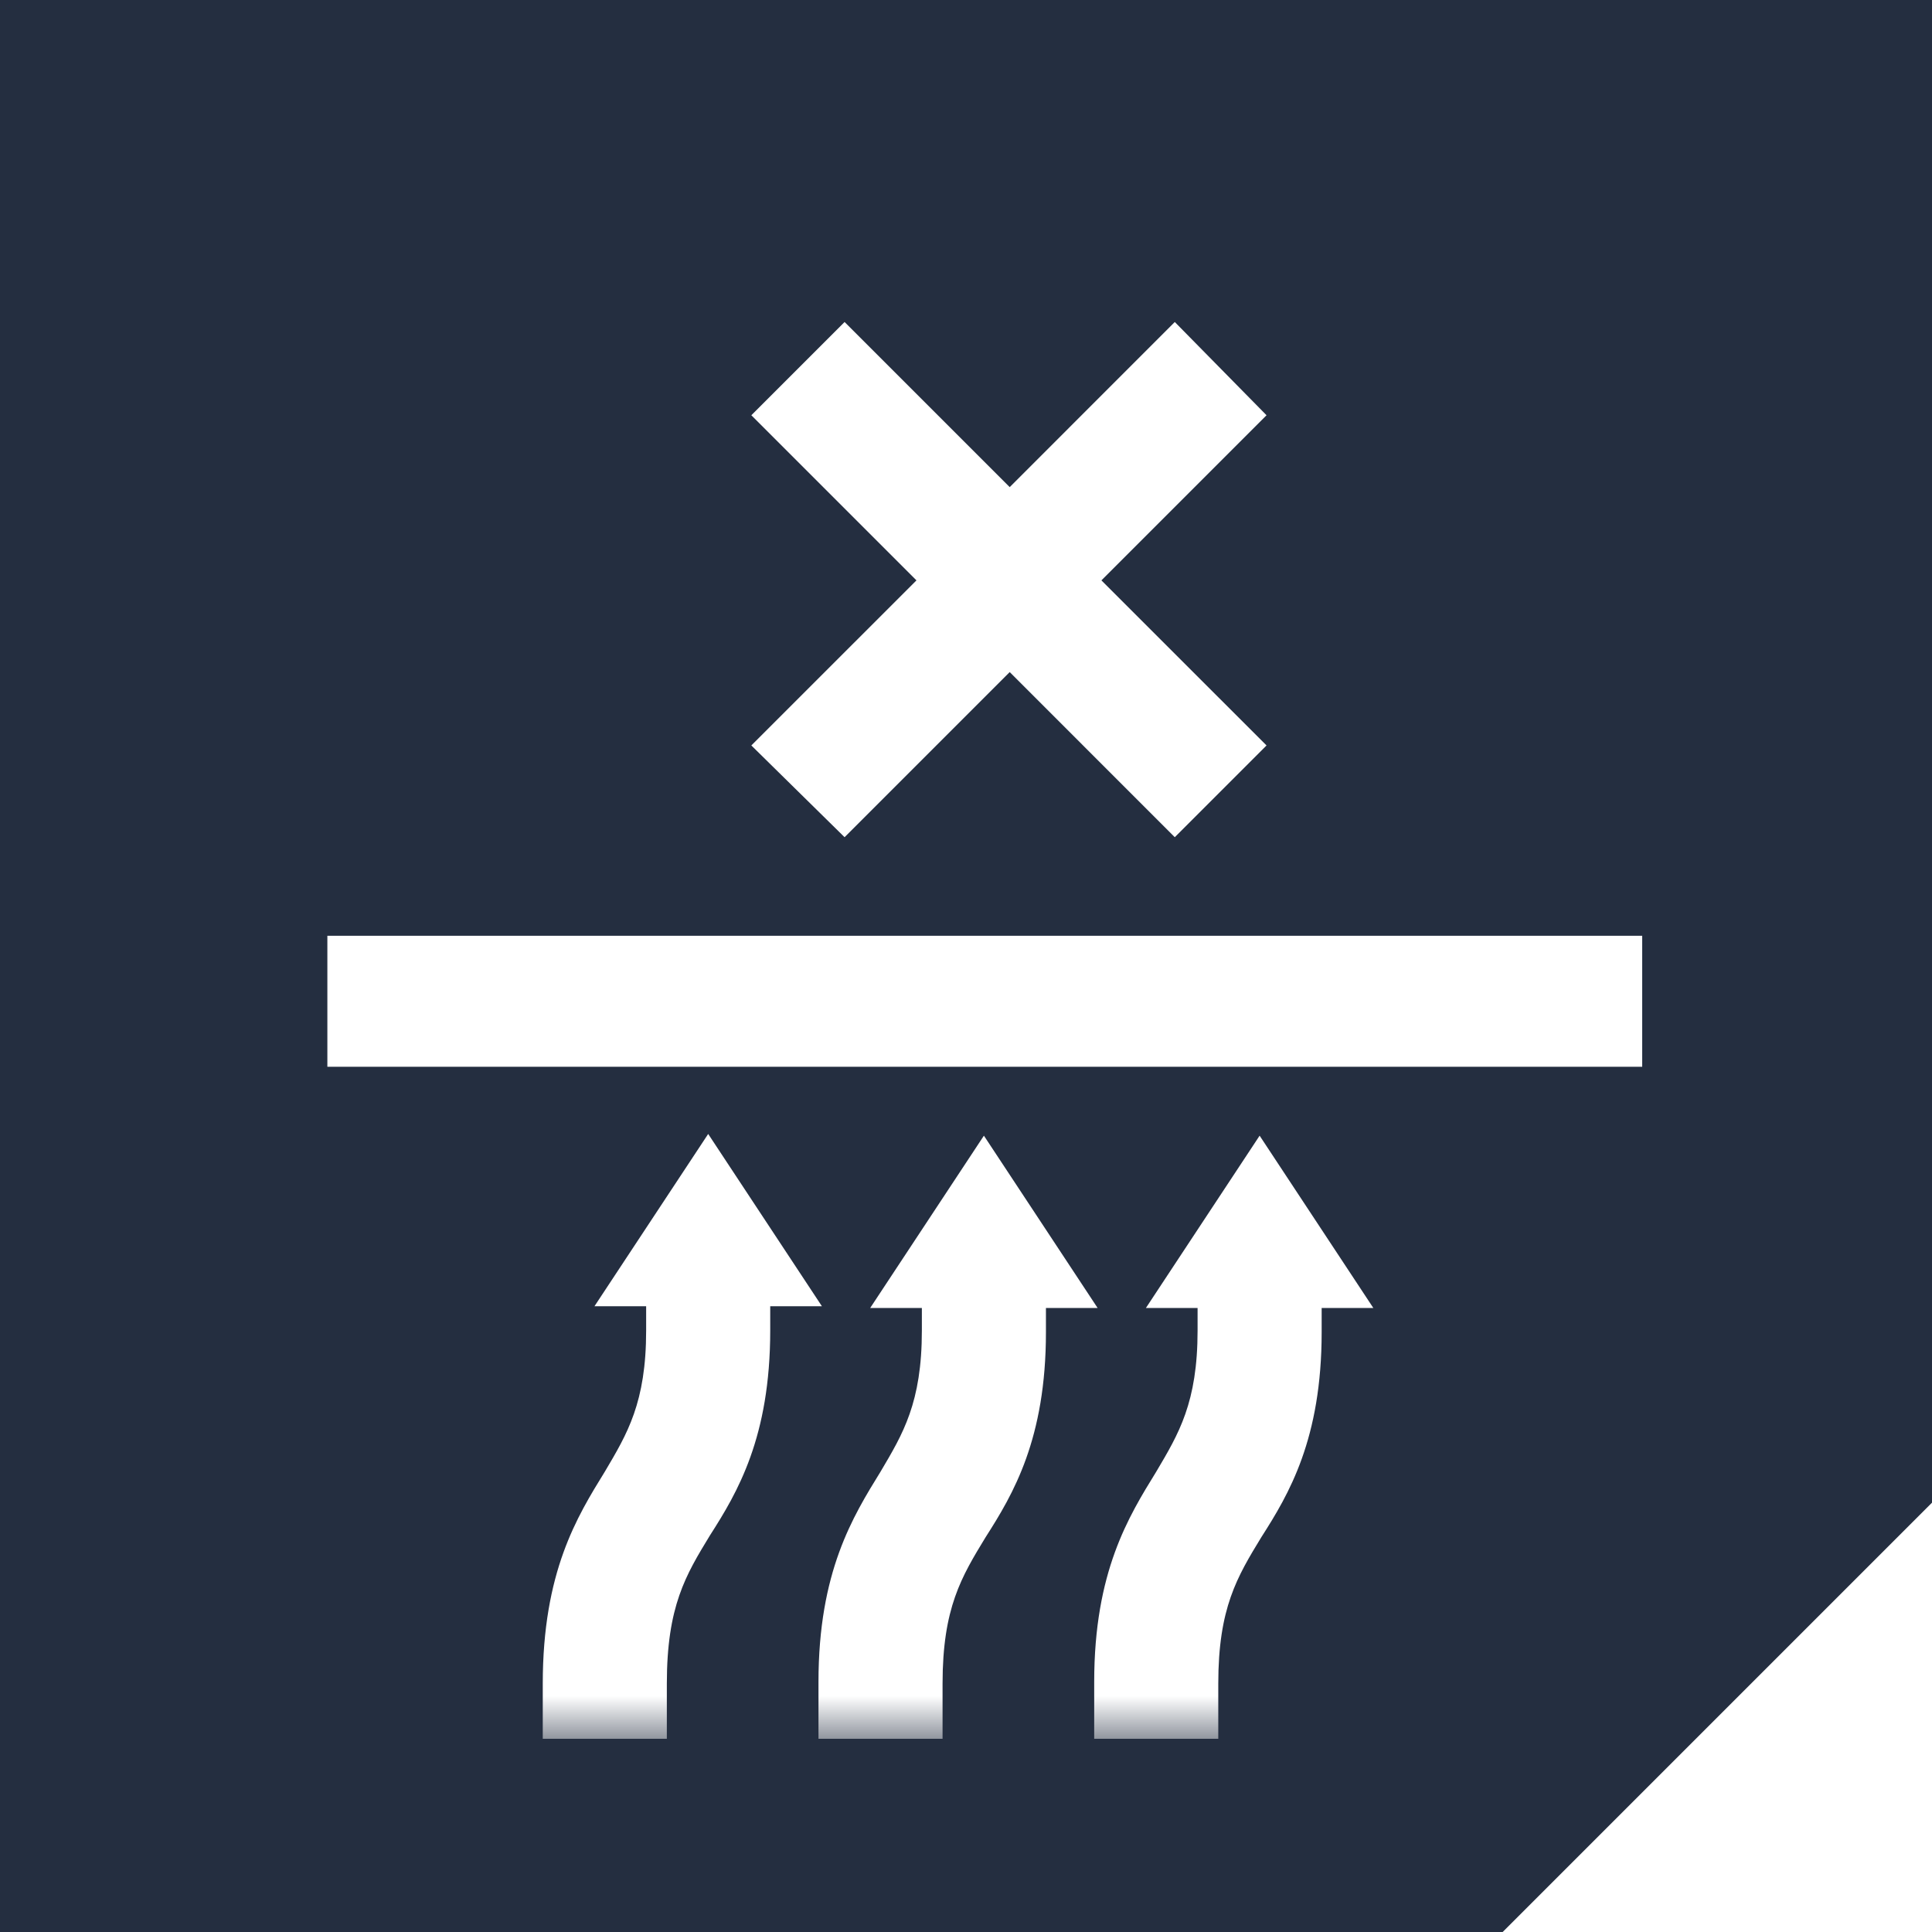
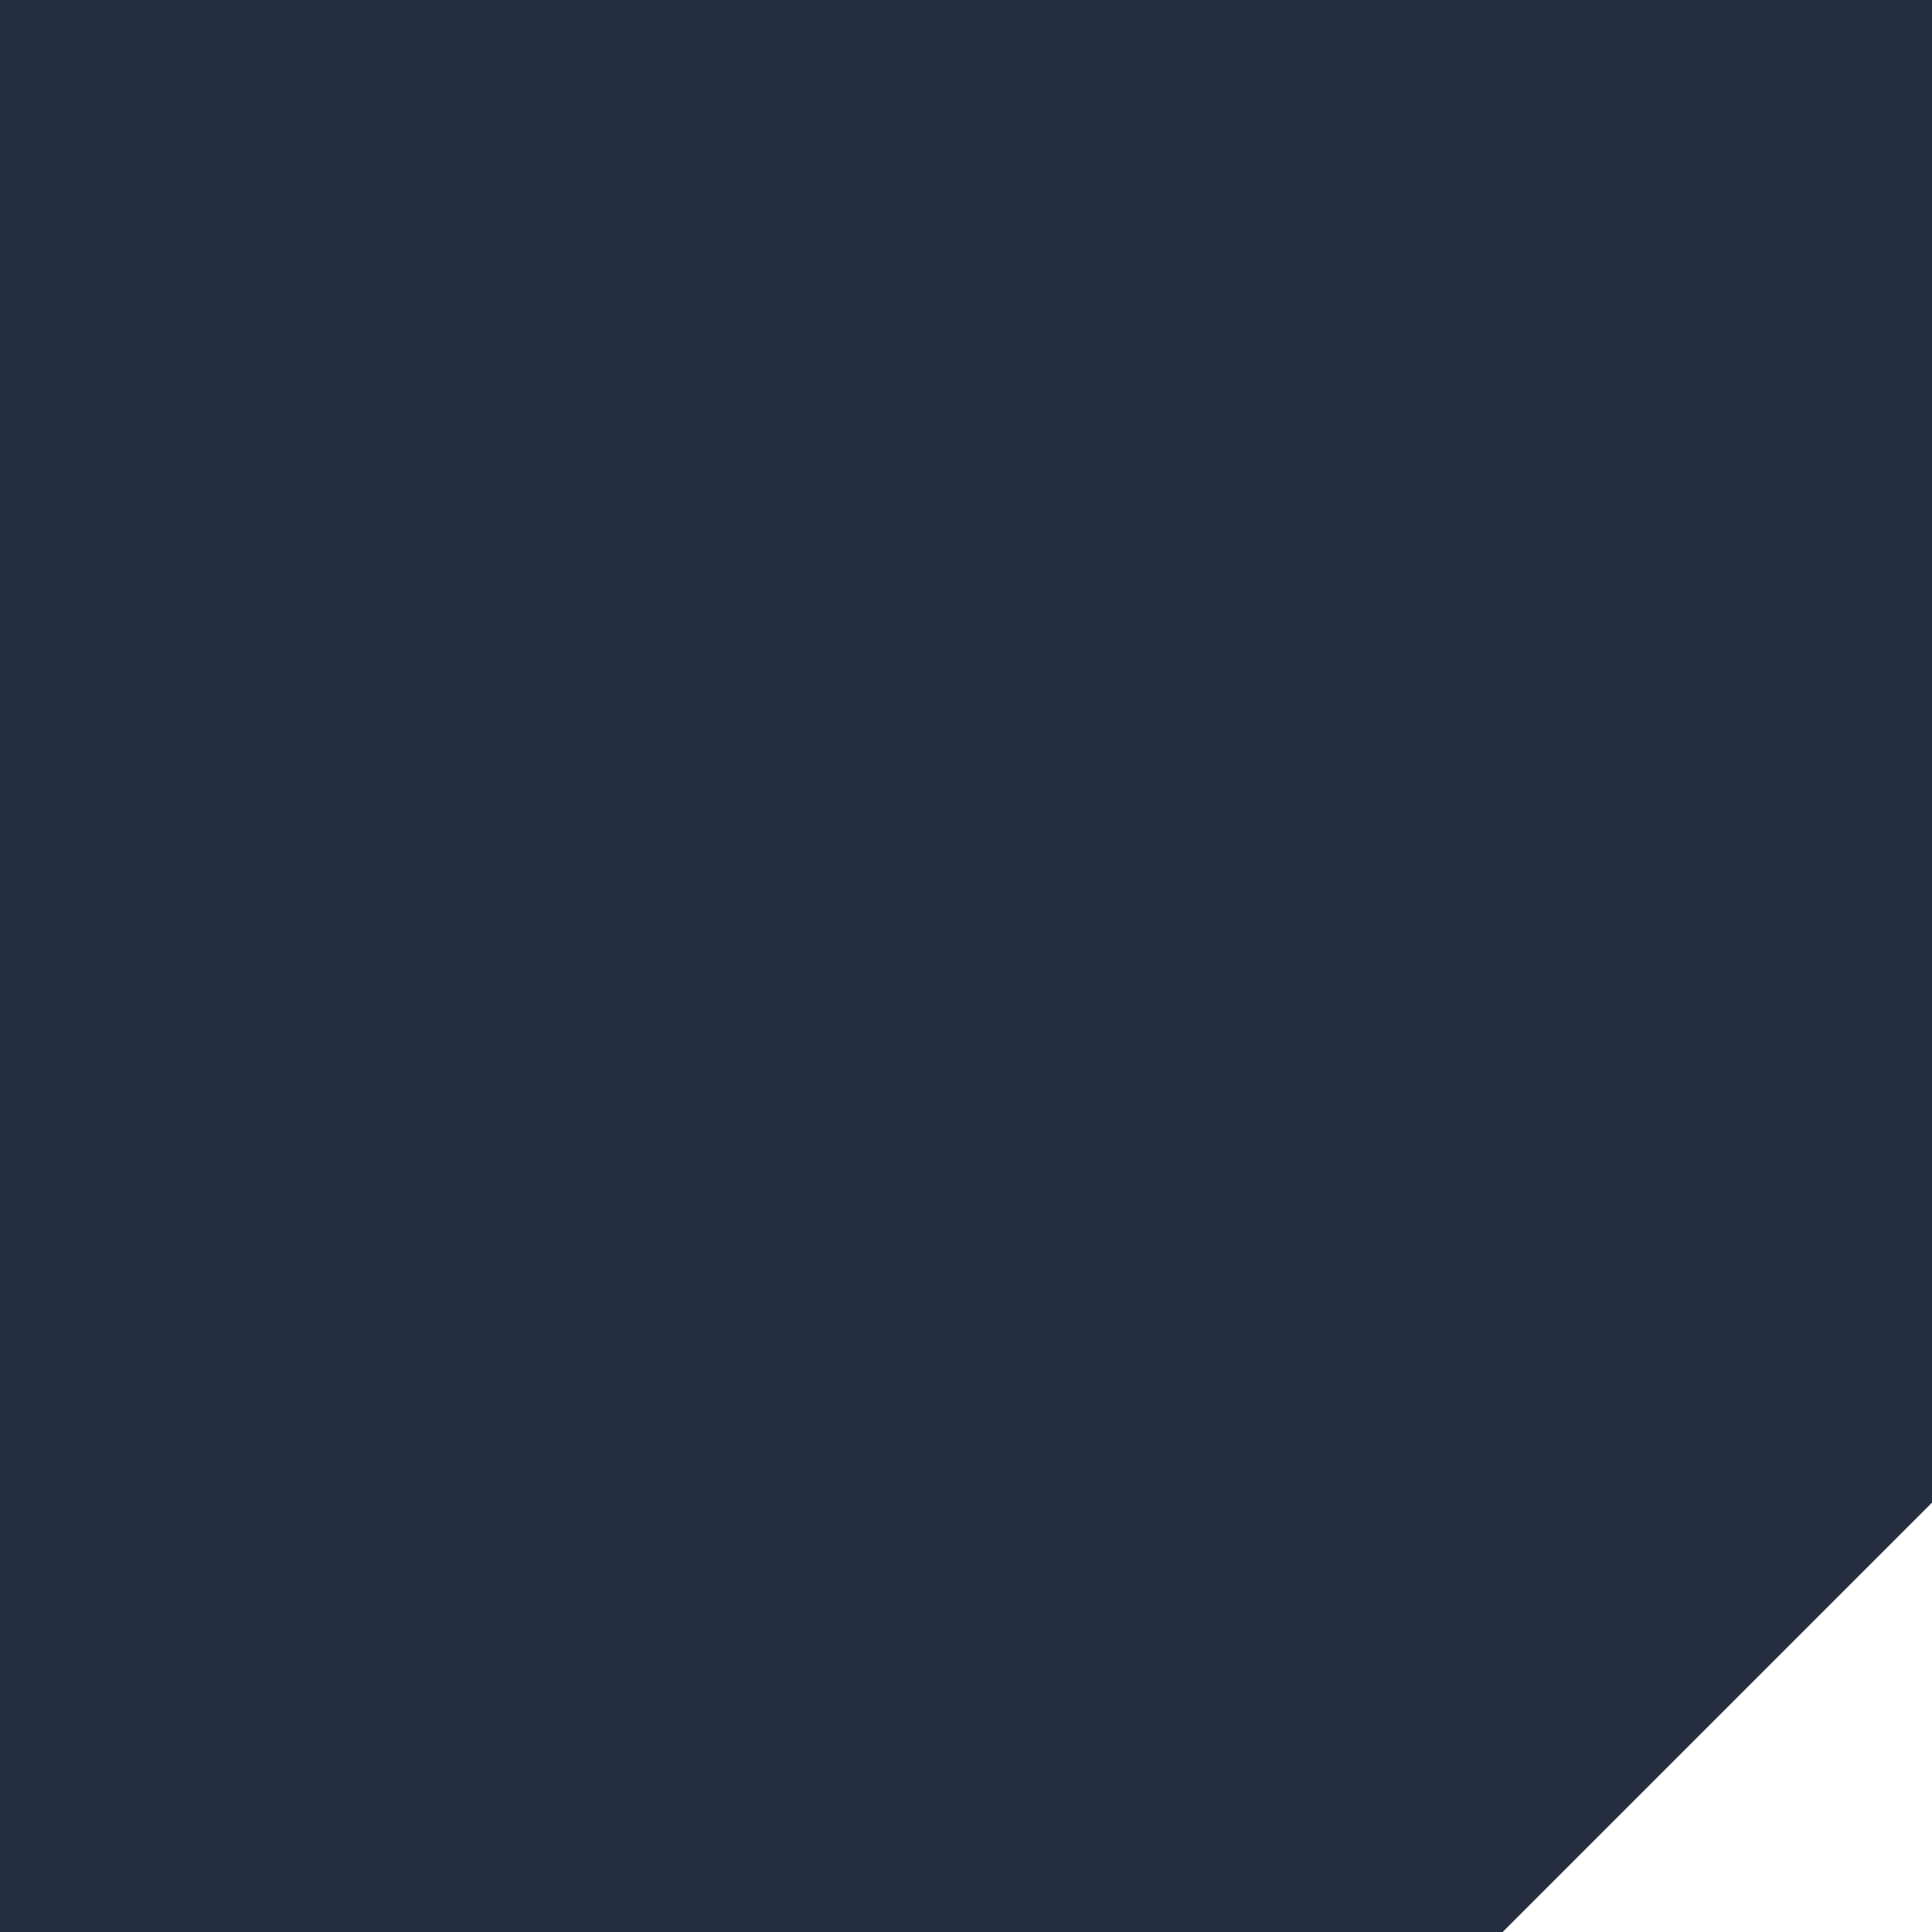
<svg xmlns="http://www.w3.org/2000/svg" width="45" height="45" viewBox="0 0 45 45" fill="none">
  <rect width="45" height="45" fill="#242E40" />
  <g clip-path="url(#clip0_269_570)">
    <mask id="mask0_269_570" style="mask-type:luminance" maskUnits="userSpaceOnUse" x="5" y="5" width="35" height="36">
-       <path d="M5 5.5L5 40.5L40 40.5L40 5.5L5 5.5Z" fill="white" />
-     </mask>
+       </mask>
    <g mask="url(#mask0_269_570)">
      <g clip-path="url(#clip1_269_570)">
        <path d="M19.672 19.5L17.5 17.363L21.346 13.518L17.5 9.672L19.672 7.5L23.518 11.346L27.363 7.5L29.5 9.672L25.654 13.518L29.5 17.363L27.363 19.5L23.518 15.654L19.672 19.5Z" fill="white" />
      </g>
-       <path d="M7.625 21.796L7.625 24.847L38.25 24.847L38.25 21.796L7.625 21.796Z" fill="white" />
-       <path d="M16.535 35.764C17.178 34.76 17.94 33.476 17.94 30.987L17.94 30.425L19.144 30.425L16.495 26.412L13.846 30.425L15.05 30.425L15.05 30.987C15.05 32.673 14.609 33.396 14.087 34.279C13.445 35.322 12.642 36.607 12.642 39.216L12.642 40.5L15.532 40.5L15.532 39.216C15.532 37.409 15.973 36.687 16.535 35.764Z" fill="white" />
      <path d="M27.894 30.425L27.894 30.987C27.894 32.673 27.453 33.396 26.931 34.279C26.289 35.322 25.486 36.607 25.486 39.175L25.486 40.5L28.376 40.5L28.376 39.216C28.376 37.45 28.817 36.727 29.379 35.804C30.022 34.8 30.784 33.516 30.784 31.027L30.784 30.466L31.988 30.466L29.339 26.452L26.69 30.466L27.894 30.466L27.894 30.425Z" fill="white" />
-       <path d="M21.472 30.425L21.472 30.987C21.472 32.673 21.031 33.396 20.509 34.279C19.867 35.322 19.064 36.607 19.064 39.175L19.064 40.5L21.954 40.5L21.954 39.216C21.954 37.45 22.395 36.727 22.957 35.804C23.599 34.8 24.362 33.516 24.362 31.027L24.362 30.466L25.566 30.466L22.917 26.452L20.268 30.466L21.472 30.466L21.472 30.425Z" fill="white" />
    </g>
  </g>
  <path d="M45 45H35L45 35V45Z" fill="white" />
  <defs>
    <clipPath id="clip0_269_570">
      <rect width="35" height="35" fill="white" transform="translate(5 40.5) rotate(-90)" />
    </clipPath>
    <clipPath id="clip1_269_570">
-       <rect width="12" height="12" fill="white" transform="matrix(4.37114e-08 1 1 -4.37114e-08 17.5 7.5)" />
-     </clipPath>
+       </clipPath>
  </defs>
</svg>